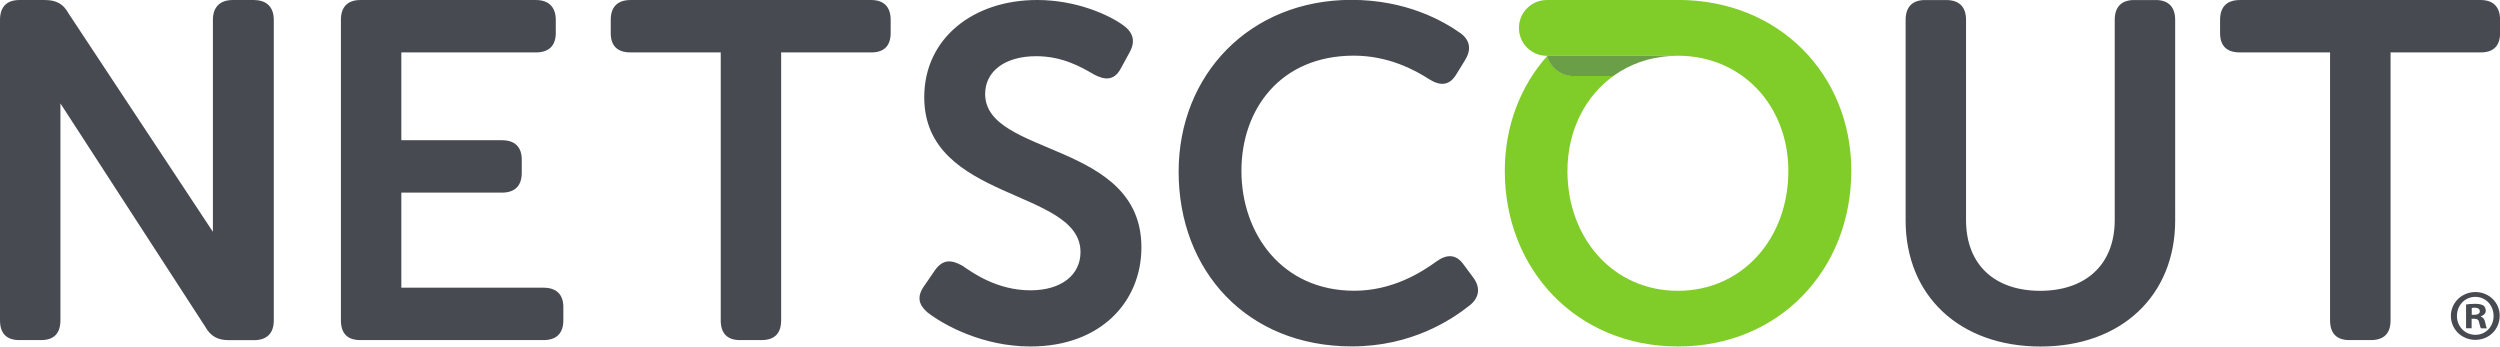
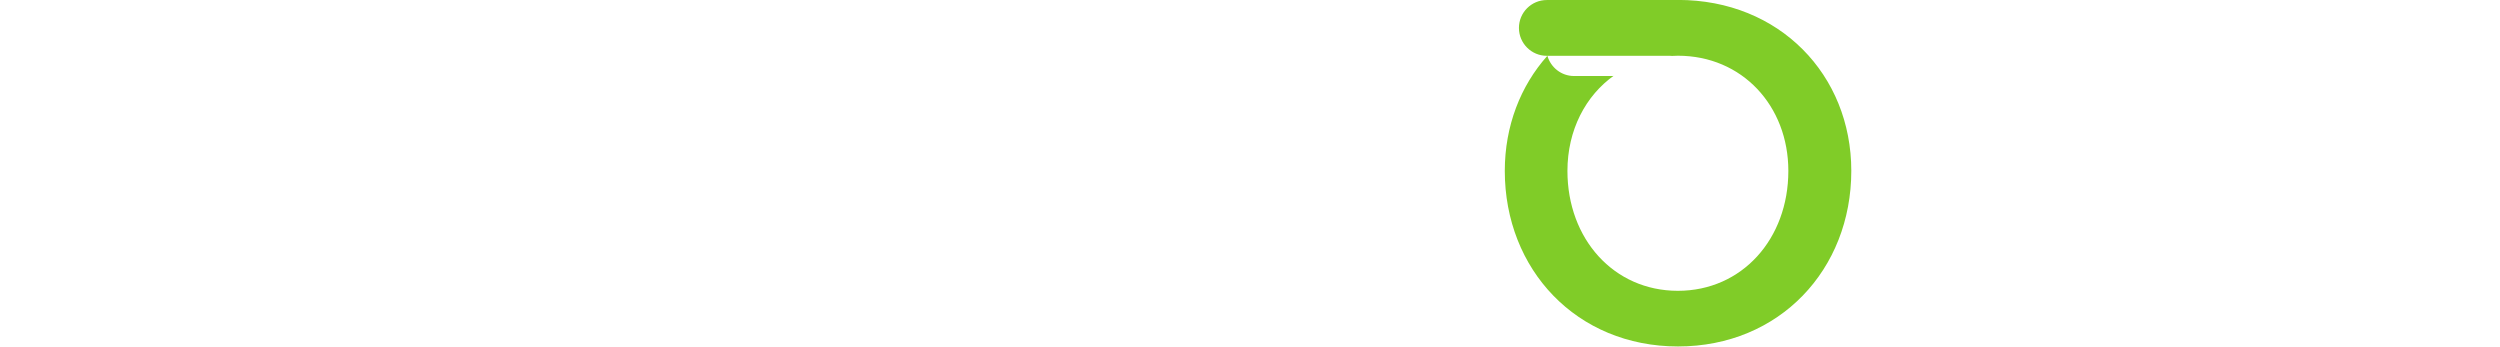
<svg xmlns="http://www.w3.org/2000/svg" viewBox="0 0 431.438 59.8">
-   <path fill="#474a50" d="M43.83.005h-3.67c-2.2 0-3.42 1.22-3.42 3.42v36.578L11.81 2.285C10.918.655 9.694.005 7.74.005h-4.4C1.14.005 0 1.225 0 3.425V55.27c0 2.28 1.14 3.422 3.34 3.422h3.747c2.2 0 3.34-1.14 3.34-3.422V17.846l25.01 38.565c.897 1.63 2.2 2.29 3.992 2.29h4.4c2.19 0 3.42-1.14 3.42-3.42V3.43c0-2.2-1.23-3.42-3.42-3.42M93.8 49.65H69.26V33.242h17.36c2.2 0 3.422-1.14 3.422-3.42V27.54c0-2.2-1.222-3.34-3.42-3.34H69.26V9.047h23.235c2.2 0 3.42-1.14 3.42-3.34v-2.28c0-2.2-1.22-3.422-3.42-3.422H62.172c-2.2 0-3.34 1.22-3.34 3.42V55.27c0 2.28 1.14 3.422 3.34 3.422H93.8c2.198 0 3.42-1.14 3.42-3.422v-2.28c0-2.2-1.222-3.34-3.42-3.34M150.37.005h-41.55c-2.28 0-3.422 1.22-3.422 3.42v2.282c0 2.2 1.14 3.34 3.422 3.34h15.56V55.27c0 2.28 1.14 3.422 3.34 3.422h3.666c2.28 0 3.42-1.14 3.42-3.422V9.047h15.56c2.2 0 3.34-1.14 3.34-3.34v-2.28c0-2.2-1.14-3.422-3.34-3.422m19.644 16.21c0-3.91 3.42-6.516 8.797-6.516 4.48 0 7.658 1.79 10.02 3.17 1.712.89 3.422 1.22 4.644-1.14l1.47-2.69c.98-1.79.74-3.34-1.06-4.65C191.44 2.6 185.82 0 178.97 0c-10.994 0-19.47 6.6-19.47 16.78 0 18.006 26.968 15.725 26.968 26.72 0 3.913-3.26 6.6-8.635 6.6-5.7 0-9.856-2.93-11.73-4.234-2.036-1.14-3.42-1.06-4.725.73l-1.79 2.607c-1.63 2.2-.816 3.583.486 4.723 2.854 2.2 9.533 5.867 17.76 5.867 12.14 0 19.145-7.74 19.145-17.108 0-18.414-26.97-15.644-26.97-26.48m82.6 29.49c-1.3-1.87-2.93-1.87-4.72-.57-2.69 1.957-7.66 5.05-14.18 5.05-12.47 0-19.47-9.855-19.47-20.69 0-10.67 6.76-19.88 19.39-19.88 5.95 0 10.51 2.447 13.03 4.077 1.95 1.224 3.5 1.06 4.64-.813l1.46-2.37c1.14-1.79 1.06-3.42-.65-4.73-3.1-2.2-9.45-5.79-18.907-5.79-17.5.012-29.8 12.882-29.8 29.662 0 17.025 11.73 30.14 29.9 30.14 10.262 0 17.19-4.56 20.445-7.17 1.63-1.383 1.71-3.094.49-4.723l-1.63-2.2M372.04.007h-3.75c-2.2 0-3.34 1.22-3.34 3.42v34.54c0 7.82-5.13 12.22-12.87 12.22-7.74 0-12.79-4.4-12.79-12.22V3.428c0-2.2-1.14-3.42-3.422-3.42h-3.665c-2.2 0-3.34 1.22-3.34 3.42V38.05c0 12.952 9.286 21.75 23.298 21.75 13.93 0 23.22-8.798 23.22-21.75V3.425c0-2.2-1.14-3.42-3.34-3.42m56.06 0h-41.55c-2.28 0-3.42 1.22-3.42 3.42v2.282c0 2.2 1.14 3.34 3.42 3.34h15.56V55.27c0 2.28 1.14 3.422 3.34 3.422h3.67c2.29 0 3.43-1.14 3.43-3.422V9.047h15.56c2.2 0 3.34-1.14 3.34-3.34v-2.28c0-2.2-1.14-3.422-3.34-3.422" />
  <path fill="#80cc28" d="M289.56.005h-22.616c-2.66 0-4.814 2.155-4.814 4.813 0 2.66 2.155 4.814 4.814 4.814h21.558c-.086.008-.175.023-.262.032.436-.028.875-.047 1.32-.047 11.08 0 19.065 8.636 19.065 19.878 0 11.73-7.984 20.692-19.064 20.692-11.07 0-19.06-8.96-19.06-20.692 0-7.01 3.11-13.005 8.13-16.526-.07.05-.15.09-.22.15h-6.77c-2.19 0-4.02-1.48-4.6-3.49-4.65 5.2-7.35 12.14-7.35 19.86 0 17.02 12.38 30.3 29.898 30.3 17.52 0 29.9-13.28 29.9-30.31 0-16.54-12.38-29.49-29.9-29.49" />
-   <path fill="#80cc28" d="M267.022 9.632l-.002.002s.003 0 .004-.002" />
-   <path fill="#6a9e47" d="M271.624 13.12h6.775c.07-.053.15-.1.22-.15 2.71-1.9 5.97-3.075 9.61-3.306.08-.01.17-.024.26-.033h-21.48v.01l-.01.01c.58 2.01 2.41 3.49 4.6 3.49" />
-   <path fill="#474a50" d="M426.556 54.325h.45c.524 0 .95-.174.95-.6 0-.375-.276-.626-.875-.626-.25 0-.42.02-.52.05v1.17zm-.026 2.326h-.95v-4.1c.375-.07.9-.12 1.575-.12.775 0 1.126.13 1.426.3.23.18.4.5.4.9 0 .45-.35.8-.85.95v.05c.4.15.63.45.75 1 .13.63.2.88.3 1.03h-1.02c-.12-.15-.2-.52-.32-1-.07-.45-.32-.65-.85-.65h-.45v1.65zm-2.525-2.15c0 1.83 1.35 3.28 3.2 3.28 1.8 0 3.126-1.45 3.126-3.25 0-1.82-1.32-3.3-3.15-3.3-1.82 0-3.17 1.48-3.17 3.28zm7.376 0c0 2.33-1.82 4.15-4.2 4.15-2.35 0-4.22-1.82-4.22-4.15 0-2.27 1.88-4.1 4.23-4.1 2.38 0 4.2 1.83 4.2 4.1" />
</svg>